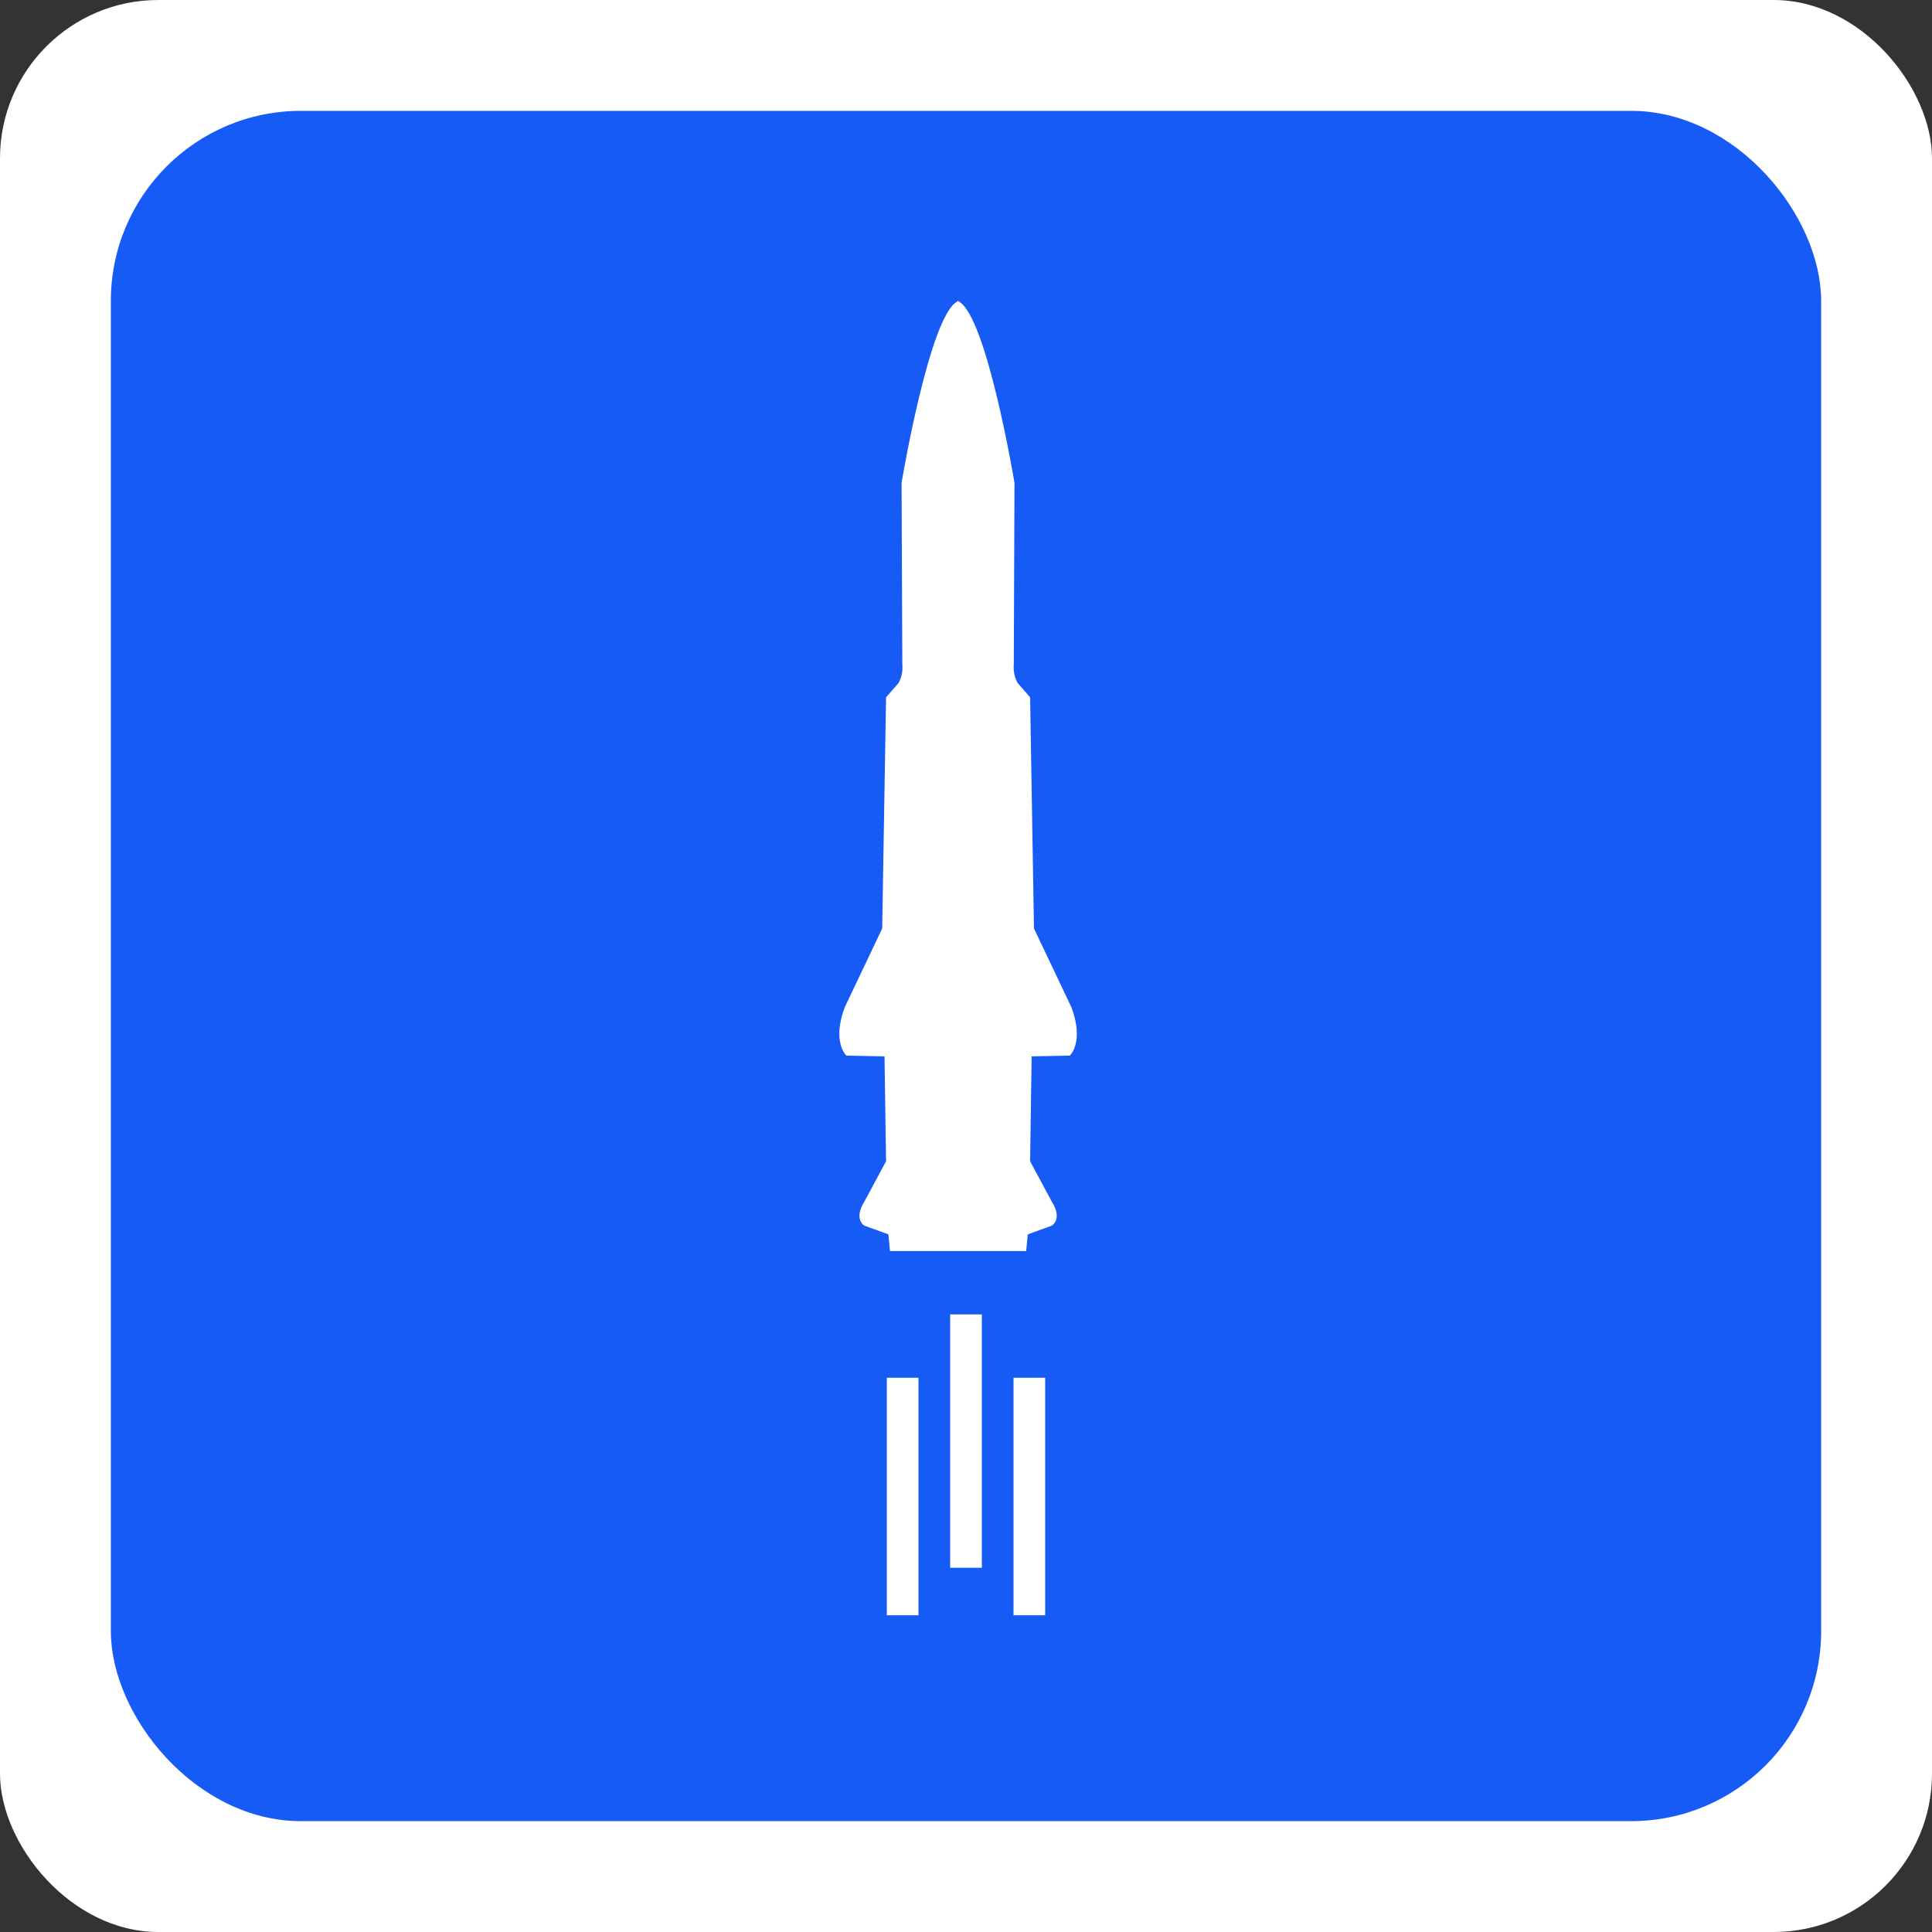
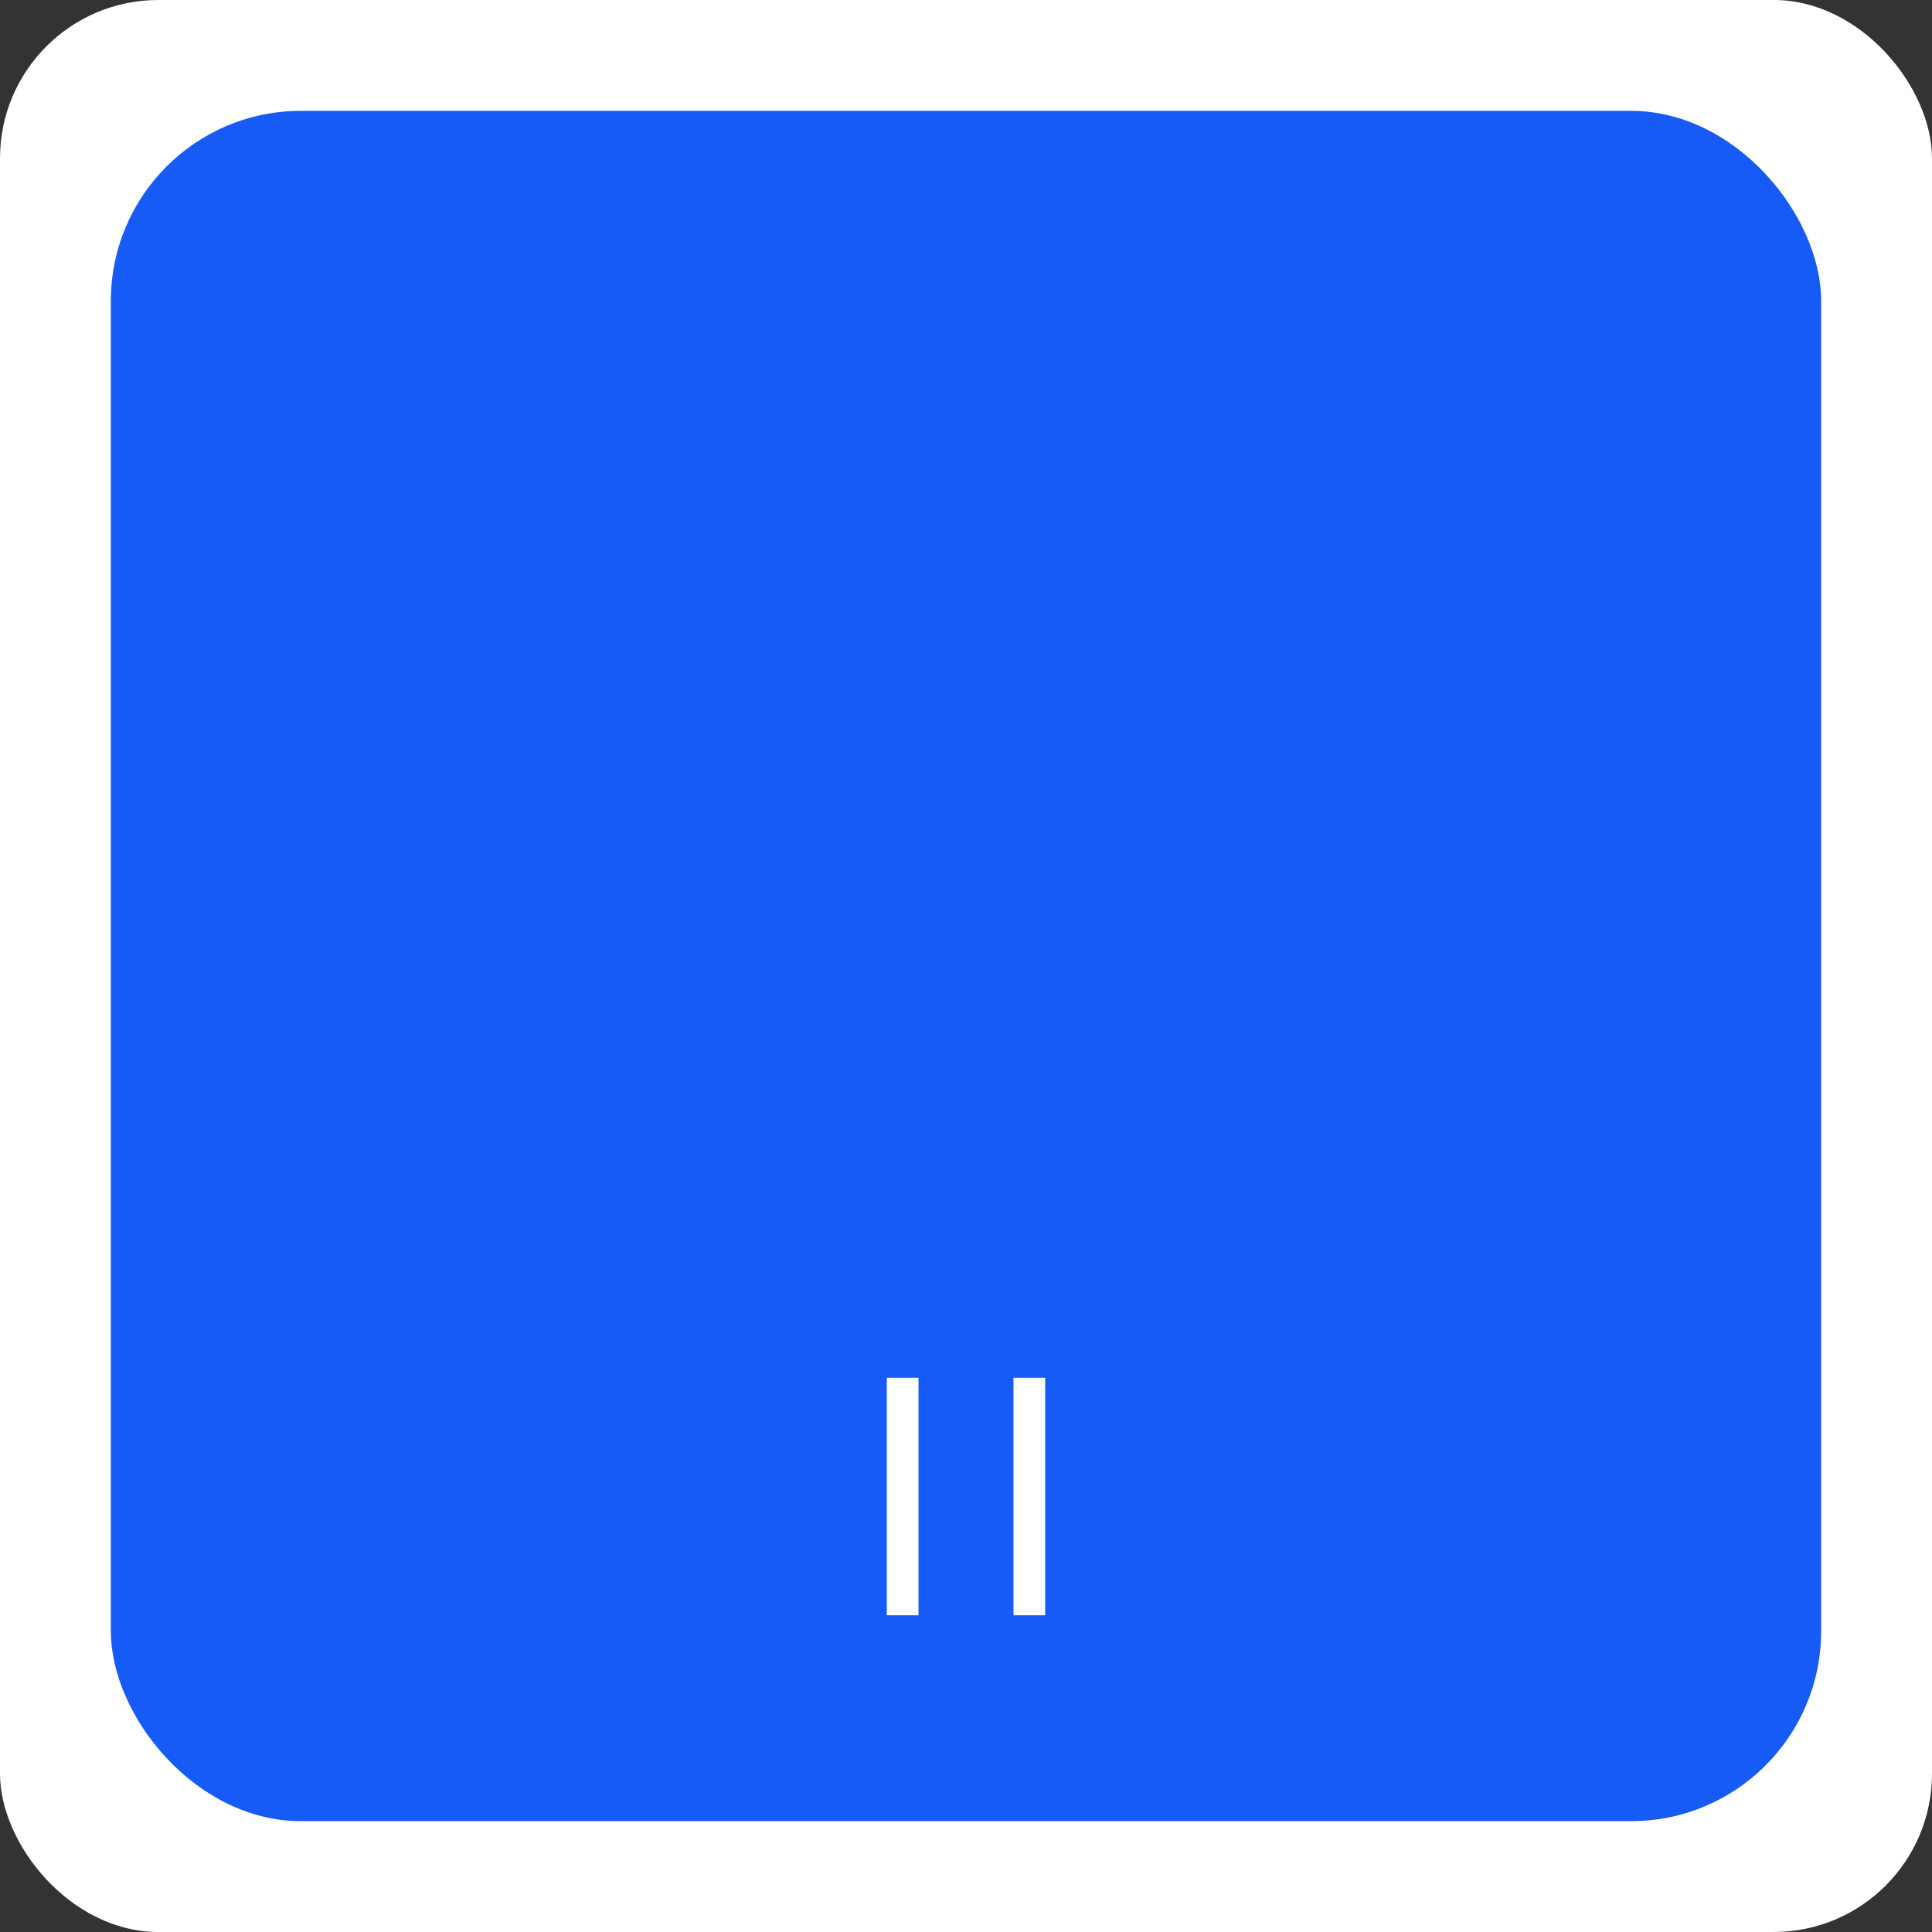
<svg xmlns="http://www.w3.org/2000/svg" width="122px" height="122px" viewBox="0 0 122 122" version="1.1">
  <rect x="0" y="0" width="122" height="122" fill="#333333" stroke="none" />
  <title>Group 138</title>
  <desc>Created with Sketch.</desc>
  <g id="Integrações" stroke="none" stroke-width="1" fill="none" fill-rule="evenodd">
    <g id="Moskit" transform="translate(-209, -729)">
      <g id="Group-138" transform="translate(209, 729)">
        <g id="Group-116-Copy" fill-rule="nonzero">
          <rect id="Rectangle-path-Copy-26" fill="#FFFFFF" x="0" y="0" width="122" height="122" rx="10" />
          <g id="Group-72" transform="translate(7, 7)" fill="#165BF6">
            <rect id="Rectangle-path" x="0" y="0" width="108" height="108" rx="12" />
          </g>
        </g>
        <g id="Group-132" transform="translate(53, 19)" fill="#FFFFFF">
-           <path d="M14.653,44.598 L12.292,39.632 L12.048,25.034 L11.263,24.131 C11.067,23.781 10.982,23.379 11.018,22.978 L11.062,11.489 C11.062,11.489 9.292,0.873 7.522,0.03 L7.522,0 L7.496,0 L7.472,0 L7.472,0.03 C5.702,0.873 3.932,11.489 3.932,11.489 L3.979,22.978 C4.017,23.378 3.934,23.78 3.74,24.131 L2.952,25.034 L2.708,39.632 L0.347,44.598 C-0.487,46.804 0.445,47.659 0.445,47.659 L2.855,47.707 L2.952,54.329 L1.578,56.888 C0.887,57.992 1.578,58.393 1.578,58.393 L3.1,58.947 L3.2,60 L11.8,60 L11.9,58.947 L13.422,58.393 C13.422,58.393 14.113,57.992 13.422,56.888 L12.048,54.329 L12.145,47.707 L14.555,47.659 C14.555,47.659 15.487,46.804 14.653,44.598 Z" id="Path" />
          <rect id="Rectangle" x="11" y="68" width="2" height="15" />
          <rect id="Rectangle" x="3" y="68" width="2" height="15" />
-           <rect id="Rectangle" x="7" y="64" width="2" height="16" />
        </g>
      </g>
    </g>
  </g>
</svg>